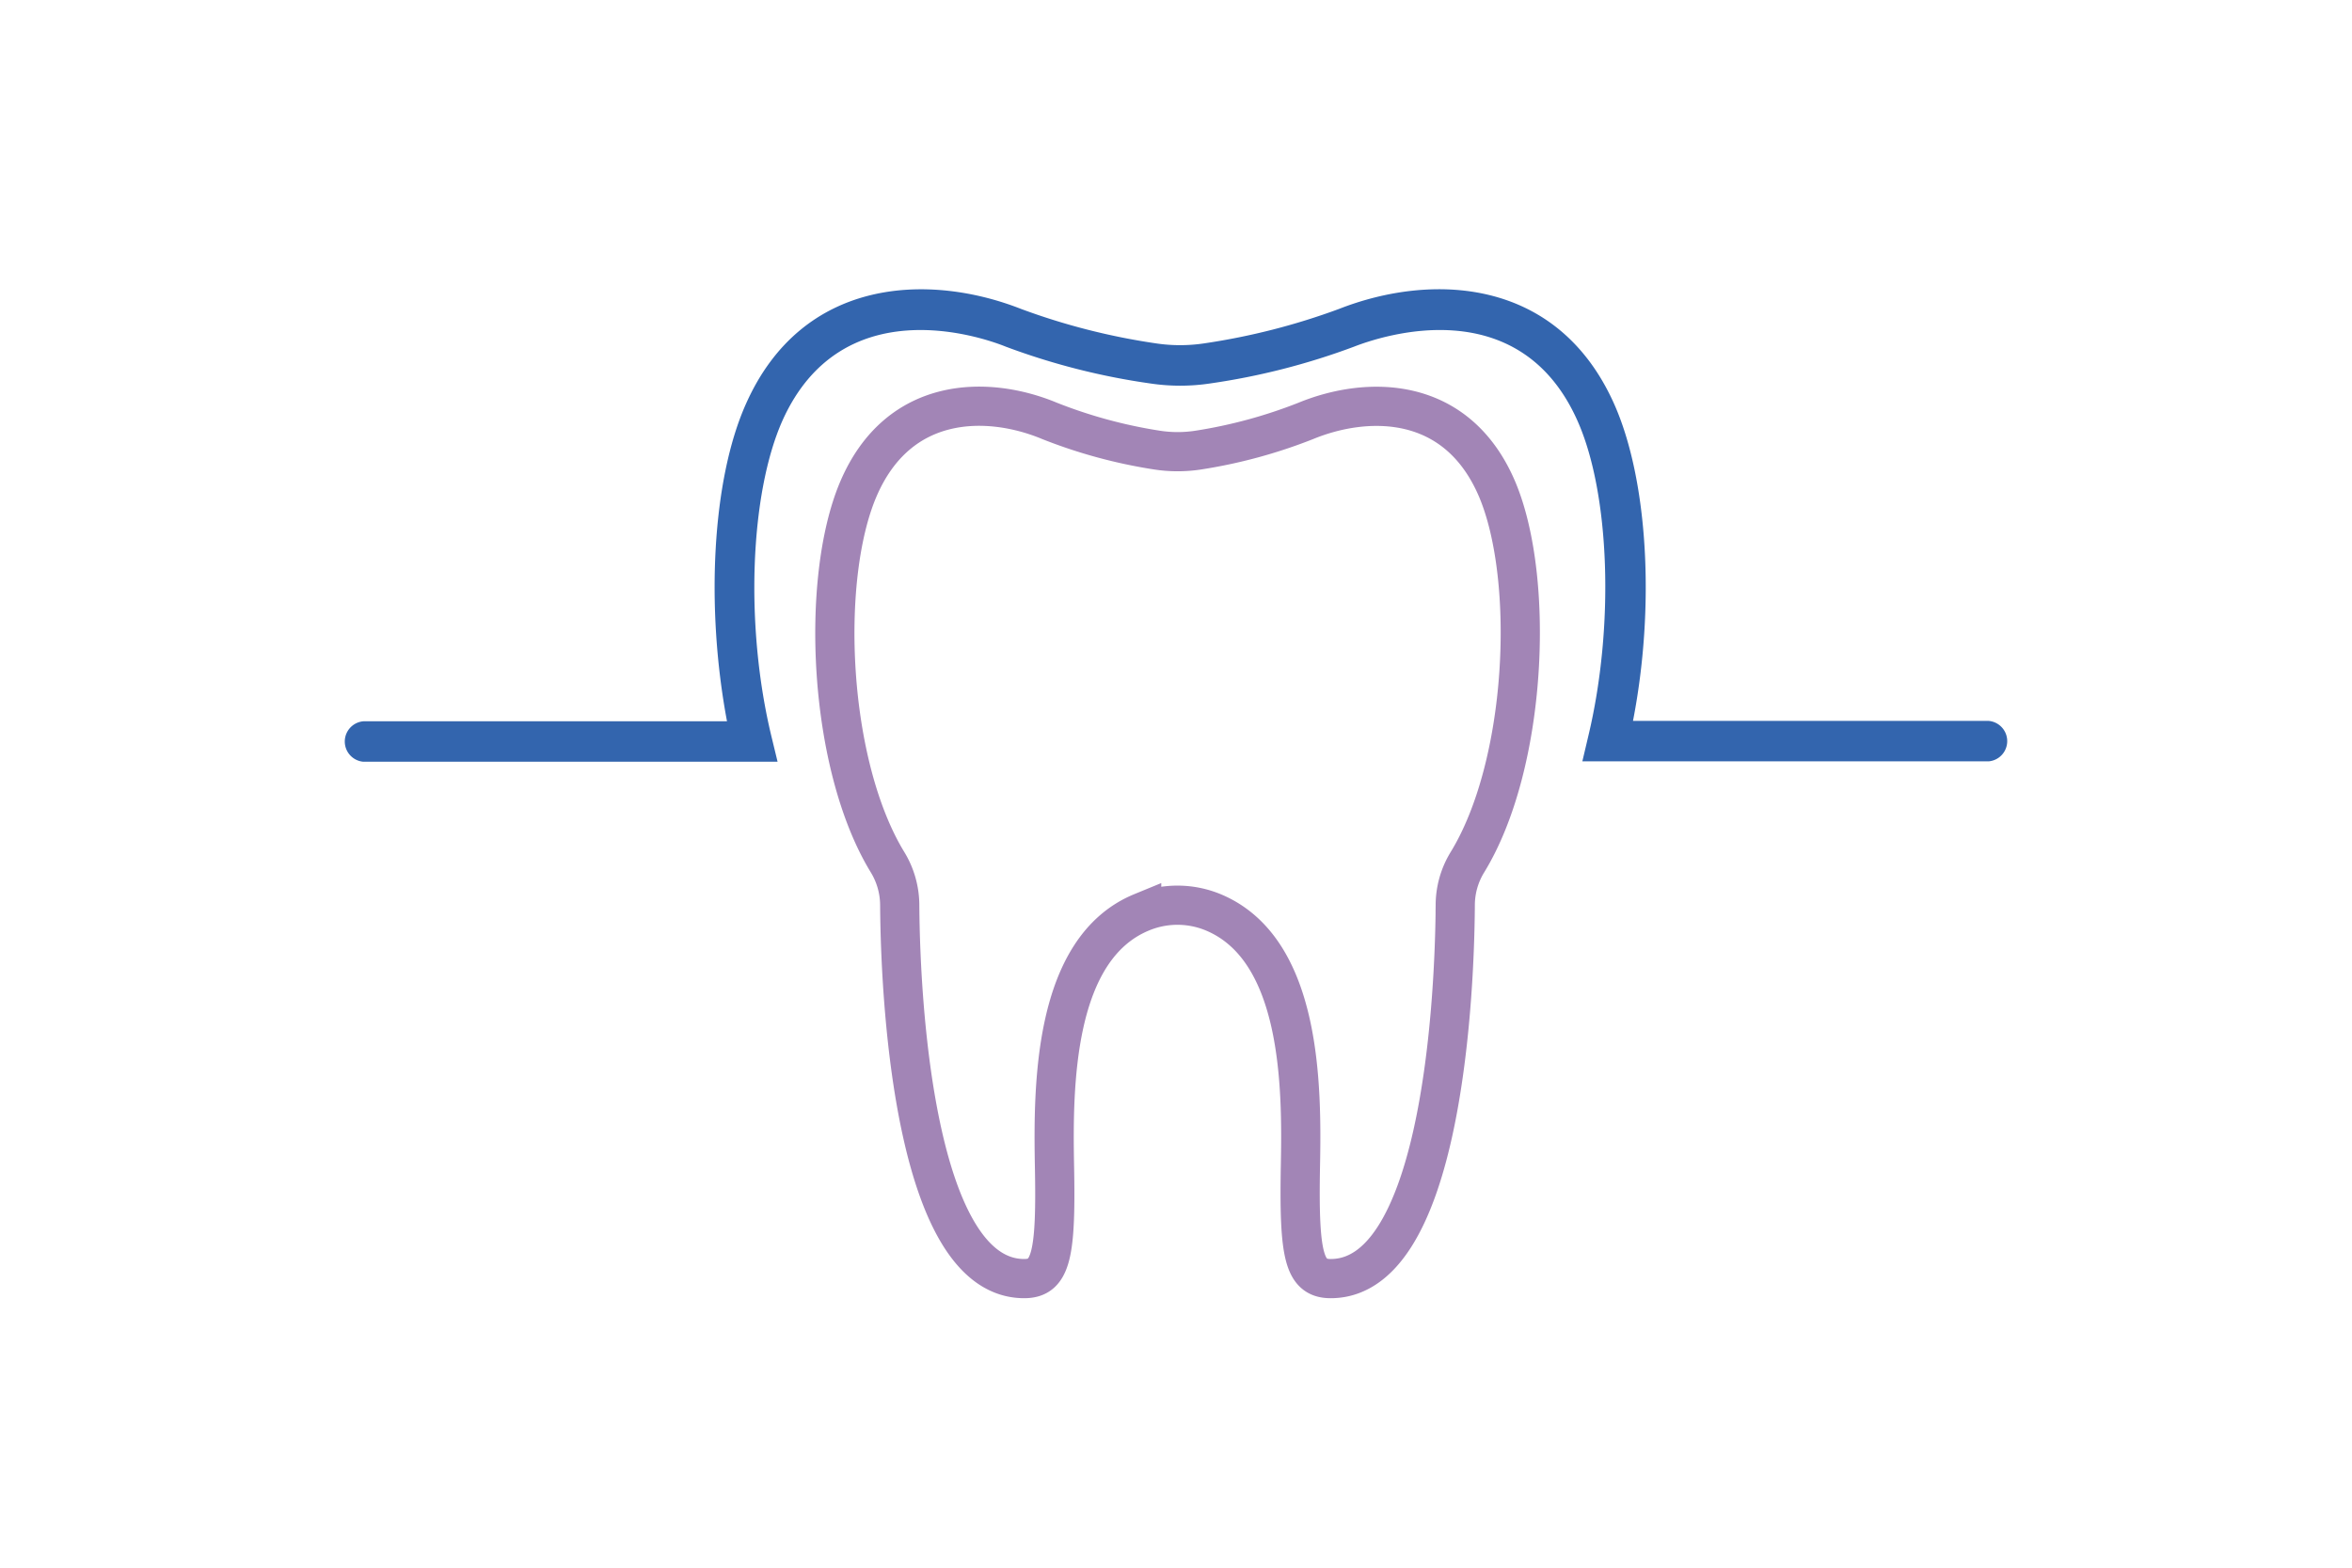
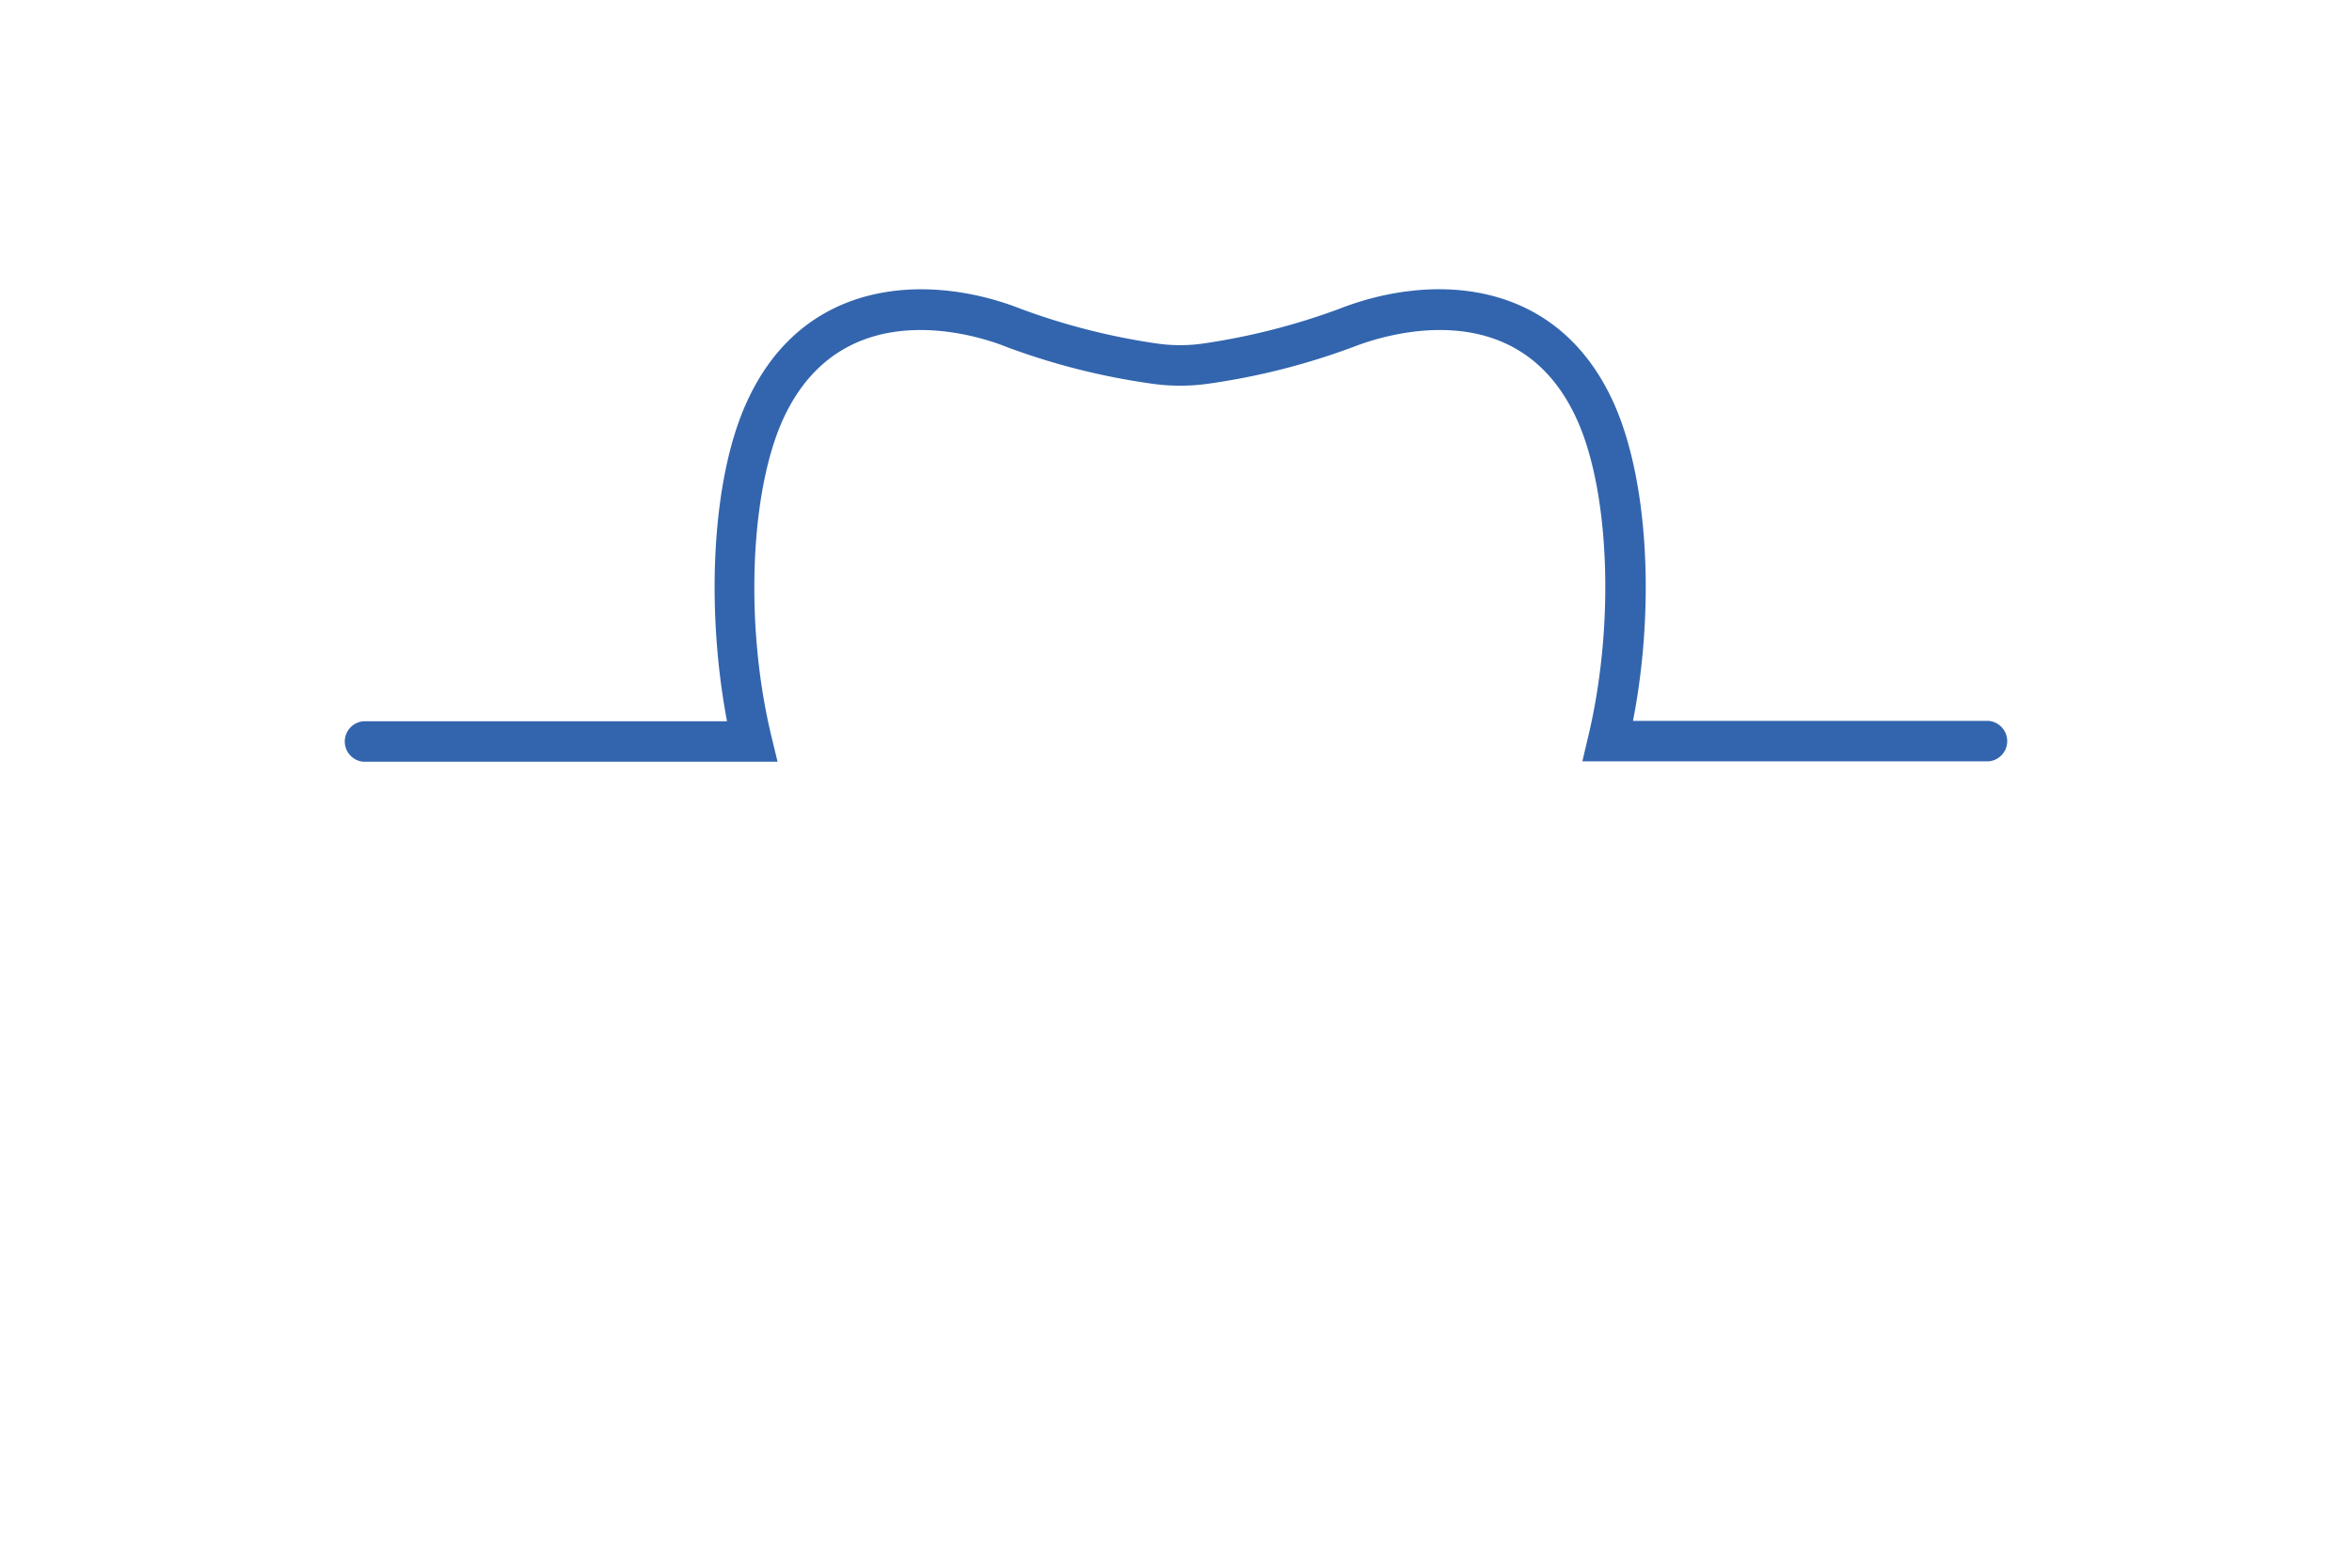
<svg xmlns="http://www.w3.org/2000/svg" id="Livello_1" data-name="Livello 1" width="300" height="200" viewBox="0 0 300 200">
  <defs>
    <style>
      .cls-1 {
        fill: none;
        stroke: #a285b6;
        stroke-miterlimit: 10;
        stroke-width: 5px;
      }

      .cls-2 {
        fill: #3365ae;
      }
    </style>
  </defs>
  <g>
-     <path class="cls-1" d="M191,62.5c-5.15-12.23-16.67-12-24.45-8.8a63.87,63.87,0,0,1-13.7,3.72,17.31,17.31,0,0,1-5.28,0,63.62,63.62,0,0,1-13.69-3.72c-7.73-3.23-19.28-3.43-24.44,8.8C104.6,74,105.61,97.55,113.21,110a10.59,10.59,0,0,1,1.55,5.36c.09,14.72,2.41,47.76,15.88,47.76,3.43,0,4.09-3,3.86-14.37-.19-10.16-.16-27.72,11.12-32.36a11.94,11.94,0,0,1,9.13,0c11.29,4.7,11.32,22.24,11.12,32.36-.21,11.36.43,14.37,3.86,14.37,13.52,0,15.8-33,15.89-47.76a10.5,10.5,0,0,1,1.55-5.36C194.77,97.59,195.8,74,191,62.5Z" />
    <path class="cls-2" d="M253.66,97.13H201.83l.75-3.18c3.36-14,2.78-31-1.39-40.31-7.45-16.68-25-10.77-28.49-9.41a88,88,0,0,1-18.35,4.69,25.68,25.68,0,0,1-7.63,0,87.53,87.53,0,0,1-18.42-4.69c-3.44-1.39-21-7.23-28.49,9.41C95.64,63,95,79.94,98.41,94l.77,3.18H46.34a2.59,2.59,0,0,1,0-5.16H92.73C90,77.51,90.81,61.22,95.15,51.52c7.23-16.25,23.44-16.68,35.08-12.11a84.72,84.72,0,0,0,17.24,4.4,20.78,20.78,0,0,0,6.1,0,85.28,85.28,0,0,0,17.23-4.4c11.65-4.57,27.8-4.17,35.08,12.11,4.34,9.73,5.24,25.93,2.41,40.45h45.37a2.59,2.59,0,0,1,0,5.16Z" />
  </g>
</svg>